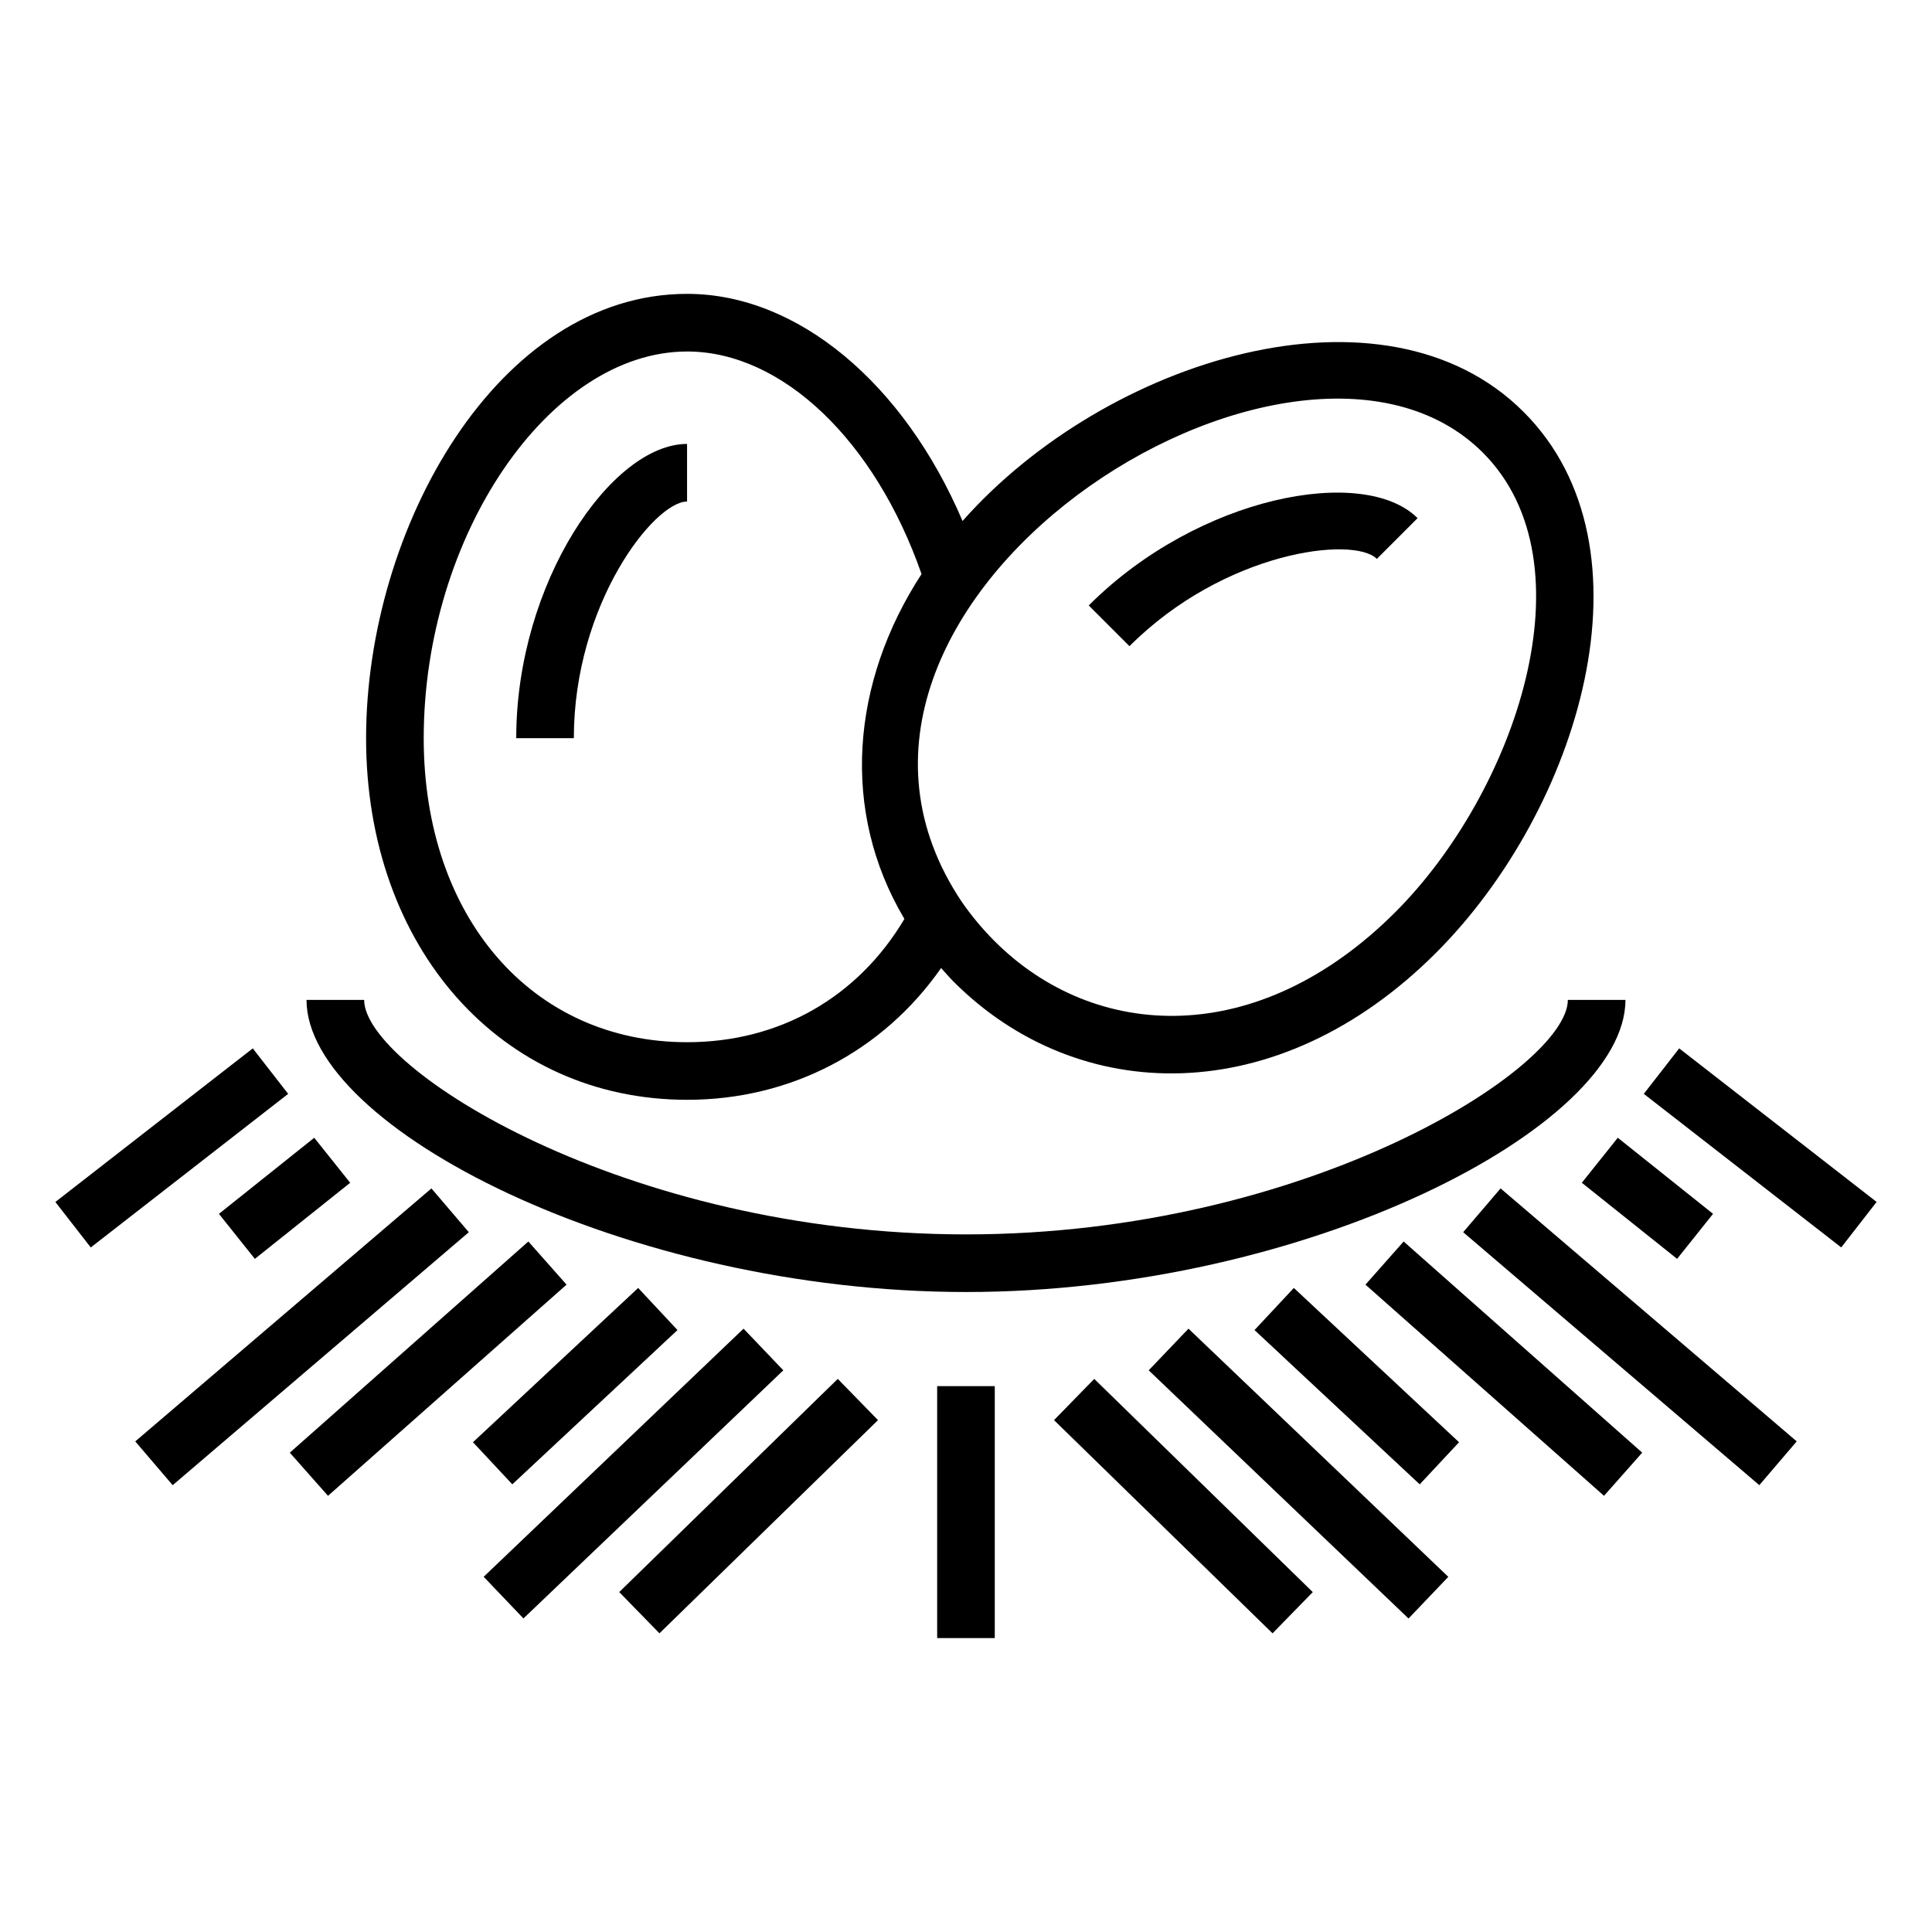
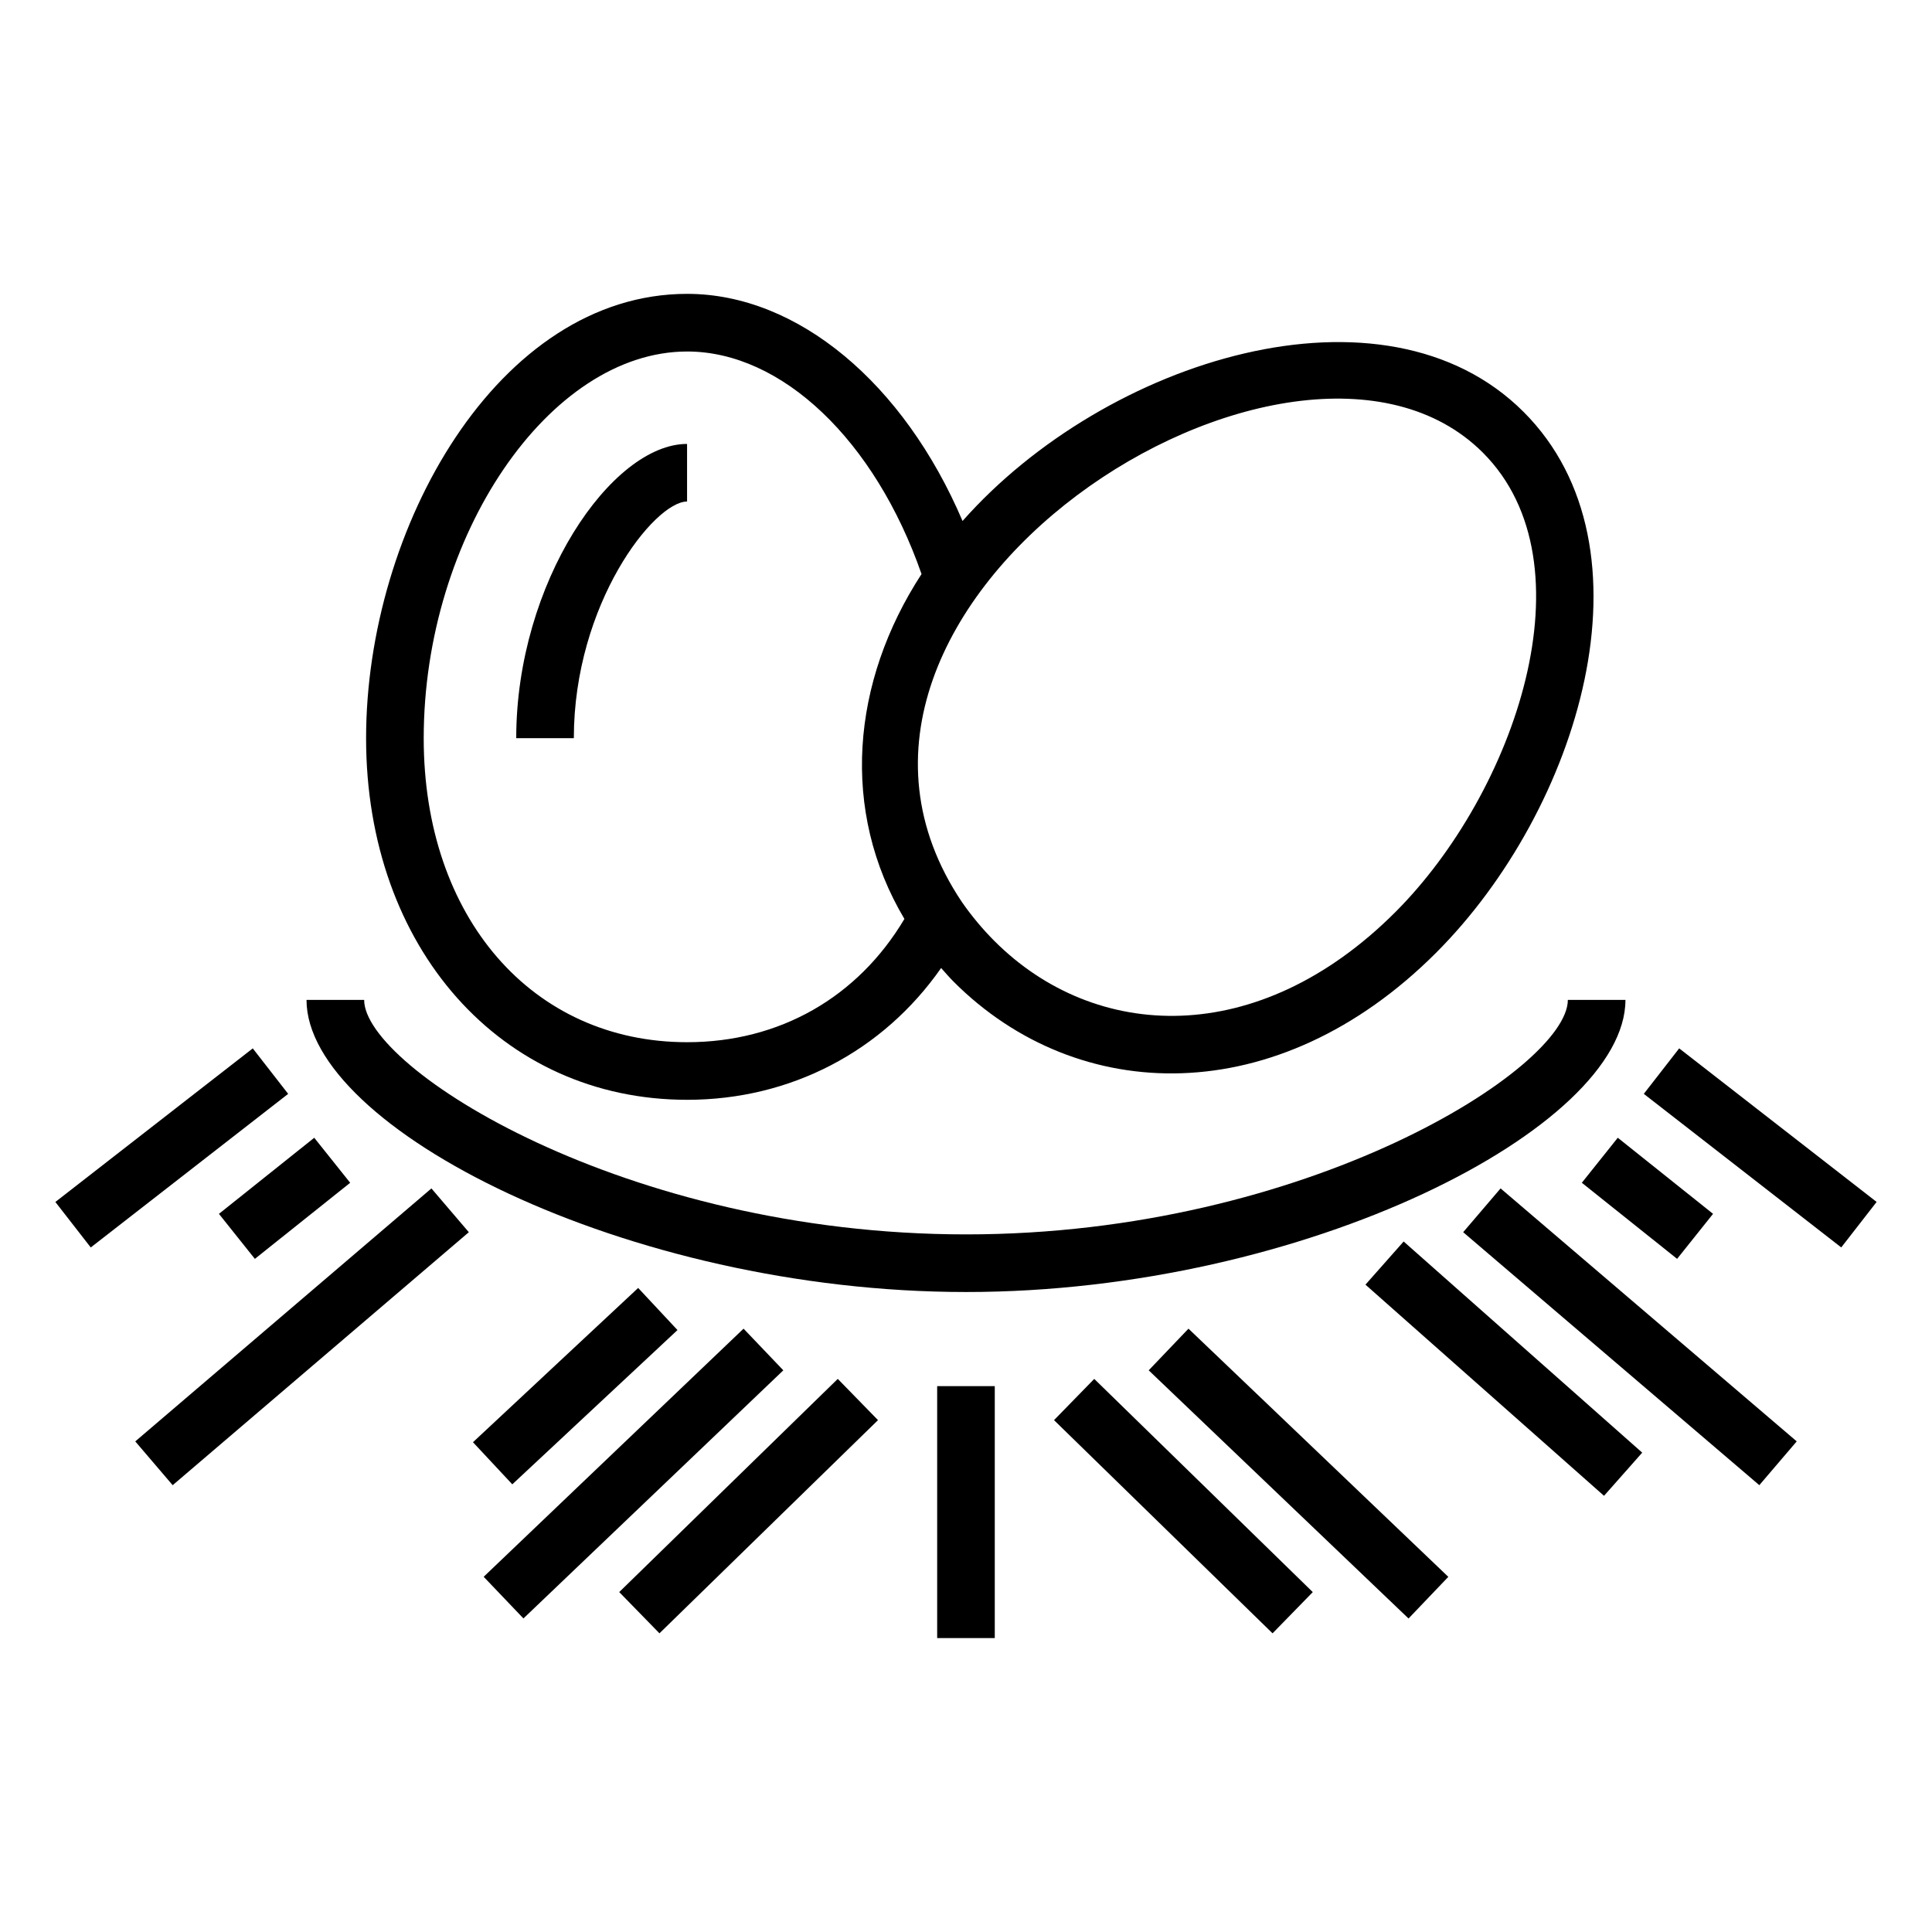
<svg xmlns="http://www.w3.org/2000/svg" fill="#000000" width="800px" height="800px" version="1.1" viewBox="144 144 512 512">
  <g>
    <path d="m225.23 408.99c0 33.801 84.773 77.406 174.81 77.406 89.992 0 174.72-43.605 174.72-77.406h-15.266c0 18.02-69.016 62.137-159.45 62.137-90.492 0-159.54-44.121-159.54-62.137z" />
    <path d="m168.05 474.59-9.379-12.055 52.316-40.703 9.379 12.055z" />
    <path d="m236.8 457.45-25.258 20.164-9.523-11.93 25.258-20.164z" />
    <path d="m189.76 537.59-9.914-11.605 78.484-67.043 9.914 11.605z" />
-     <path d="m284.02 473.01 10.125 11.434-63.219 55.965-10.125-11.434z" />
    <path d="m313.12 485.32 10.422 11.16-43.777 40.883-10.422-11.16z" />
    <path d="m341.05 496.11 10.539 11.039-68.871 65.754-10.539-11.039z" />
    <path d="m366.02 509.42 10.66 10.93-57.918 56.496-10.66-10.93z" />
    <path d="m589 421.83 52.324 40.695-9.375 12.055-52.324-40.695z" />
    <path d="m588.45 477.61-25.25-20.164 9.527-11.93 25.25 20.164z" />
    <path d="m541.67 458.94 78.48 67.039-9.914 11.605-78.48-67.039z" />
    <path d="m515.98 473.01 63.223 55.957-10.121 11.438-63.223-55.957z" />
-     <path d="m476.46 496.48 10.422-11.16 43.781 40.887-10.422 11.16z" />
    <path d="m458.96 496.11 68.859 65.77-10.543 11.039-68.859-65.77z" />
    <path d="m481.24 576.85-57.914-56.5 10.66-10.926 57.914 56.5z" />
    <path d="m392.36 511.34h15.266v66.766h-15.266z" />
    <path d="m326.1 435.46c27.469 0 51.902-12.875 67.309-34.93 1.102 1.234 2.184 2.5 3.336 3.652 32.875 32.891 85.852 34.289 127.82-7.676 37.902-37.902 59.277-107.27 23.199-143.35-36.957-36.945-110.7-14.035-148.68 28.914-15.547-36.477-43.703-60.195-72.988-60.195-50.141 0-85.078 62.07-85.078 117.78 0.004 55.516 35.785 95.805 85.082 95.805zm210.88-171.5c29.453 29.453 8.438 90.129-23.199 121.76-36.371 36.371-79.633 34.281-106.23 7.672-3.137-3.133-6.074-6.656-8.648-10.359-52.832-78.809 88.234-168.92 138.08-119.07zm-210.88-26.809c25.129 0 49.773 23.551 62.117 58.977-18.633 28.625-21.566 62.762-4.539 91.398-12.383 20.824-33.145 32.668-57.578 32.668-41.105 0-69.812-33.117-69.812-80.531 0-53.648 33.277-102.51 69.812-102.51z" />
    <path d="m326.08 276.91v-15.266c-19.957 0-45.273 36.715-45.273 77.977h15.266c0.004-35.57 21.309-62.711 30.008-62.711z" />
-     <path d="m508.88 292.11 10.793-10.793c-14.117-14.113-57.98-6.043-87.145 23.133l10.793 10.793c25.148-25.16 59.402-29.293 65.559-23.133z" />
  </g>
</svg>